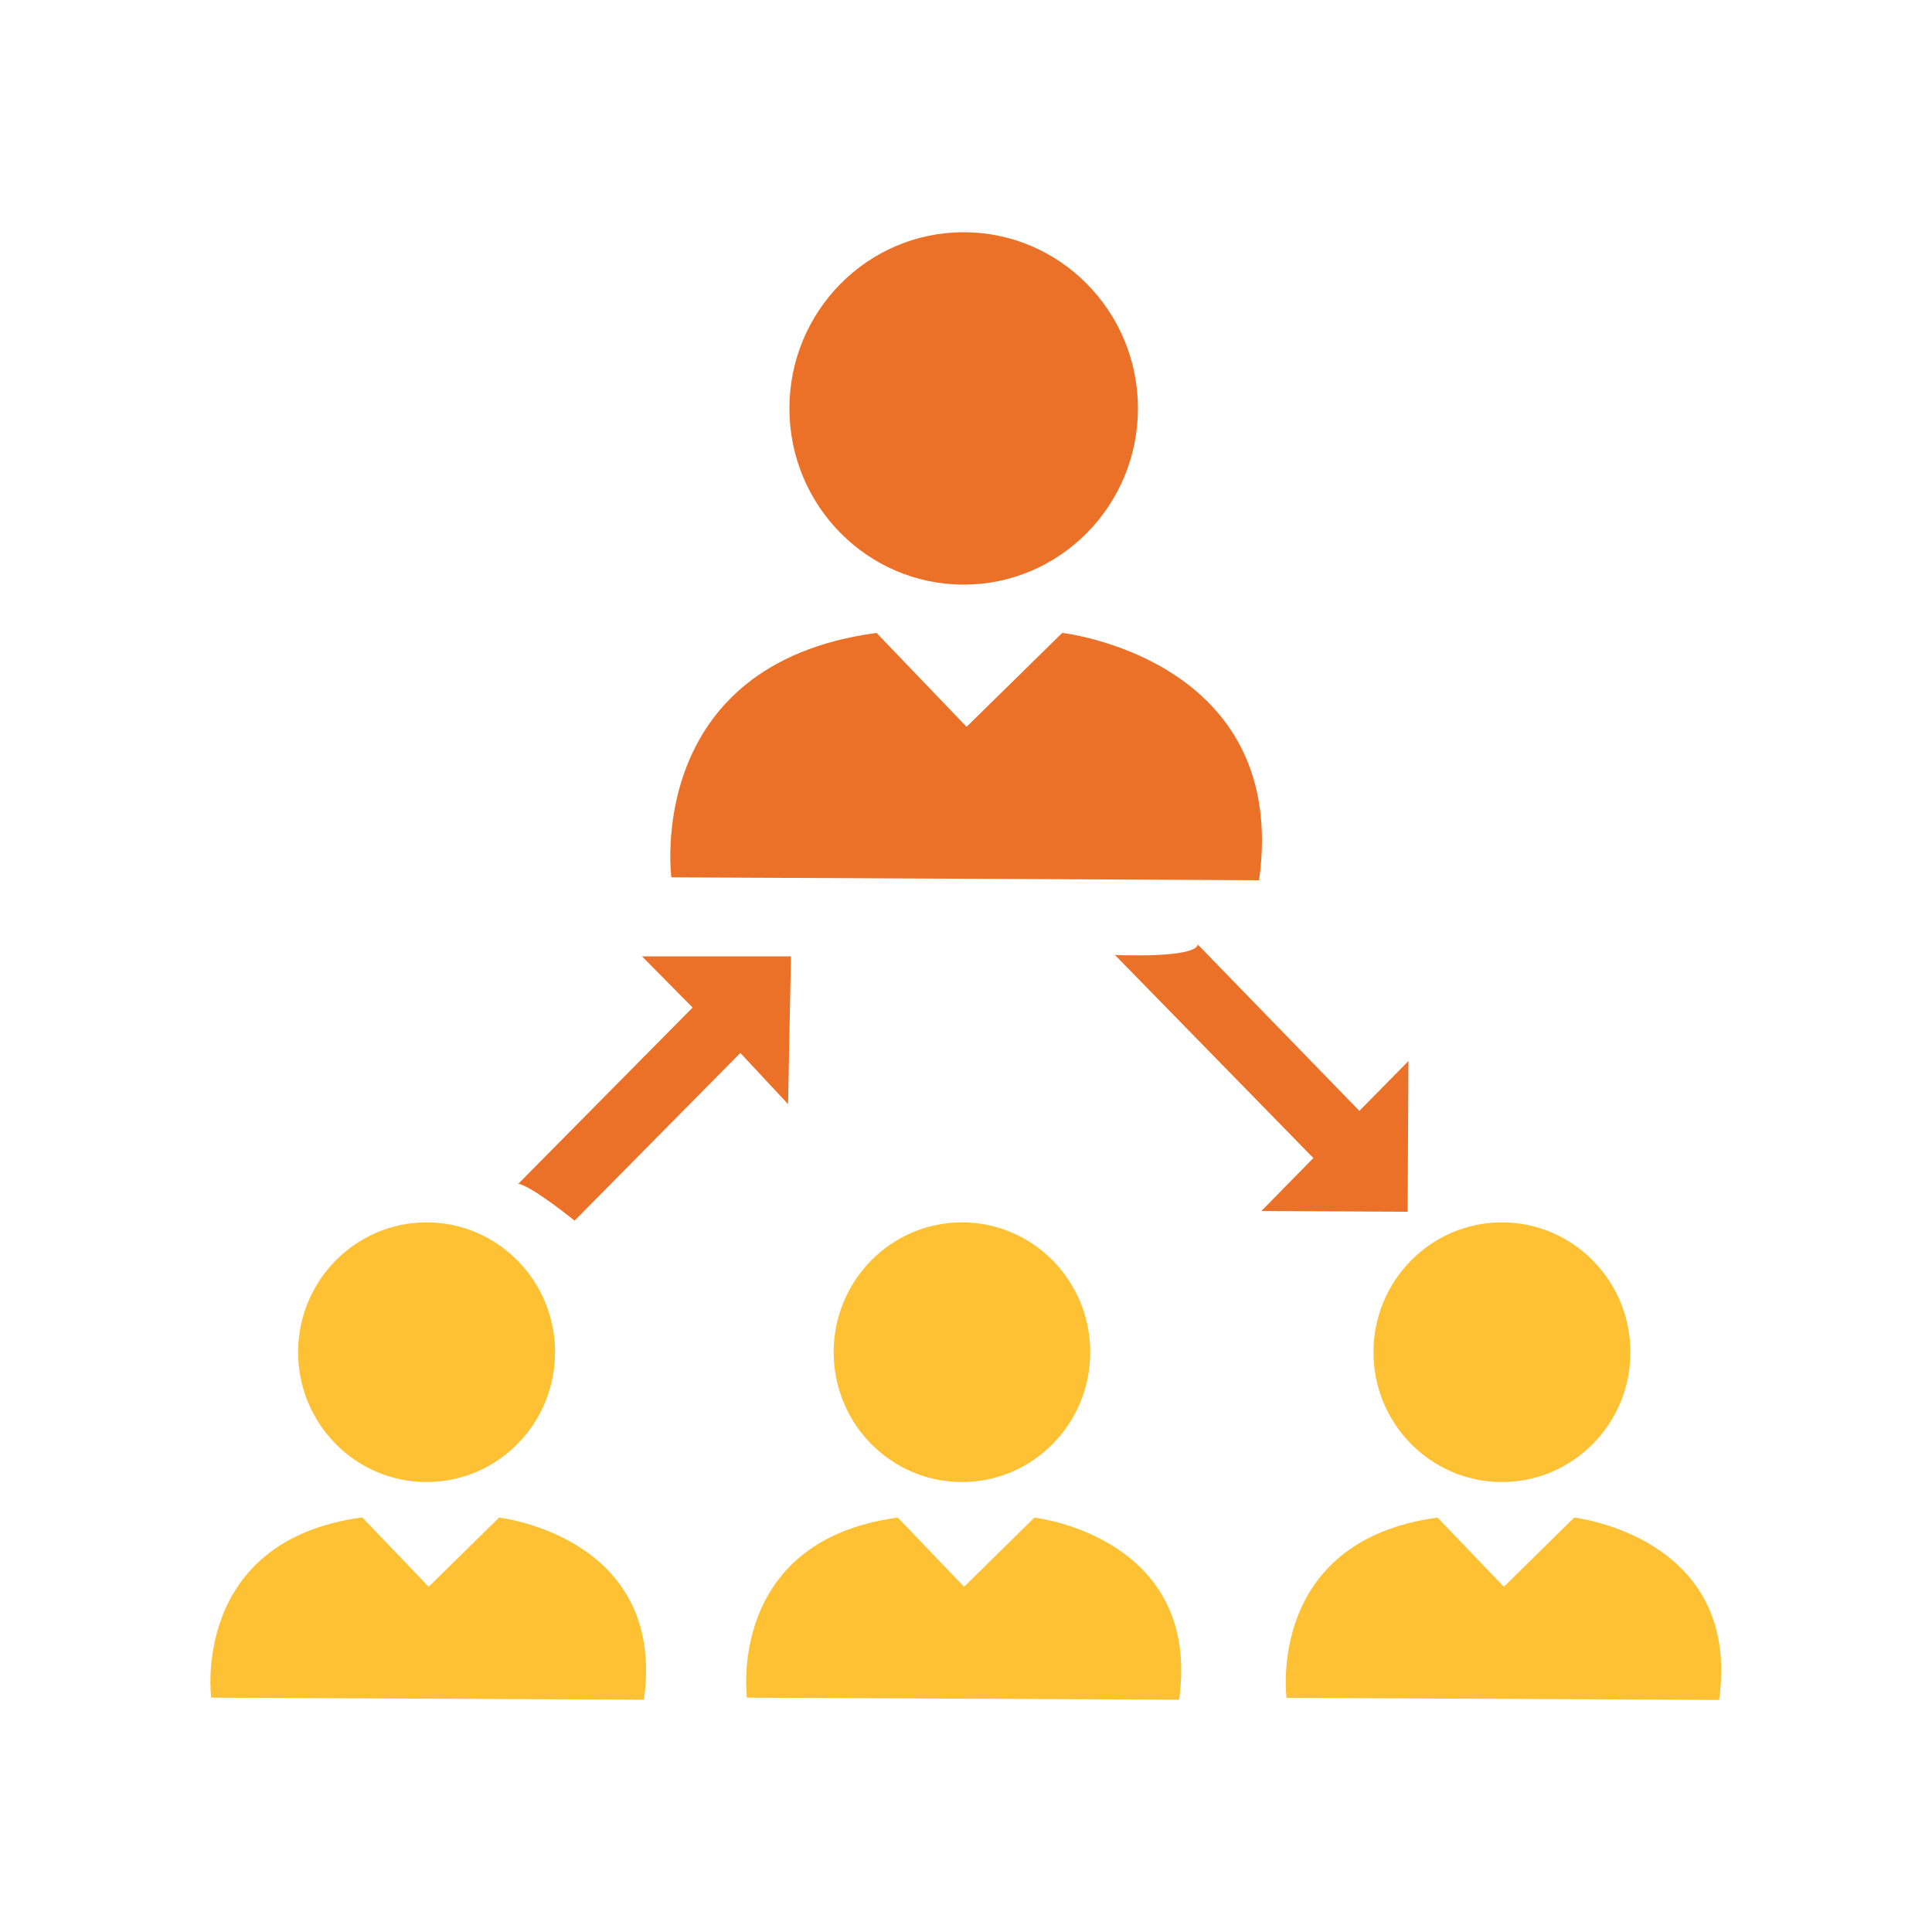
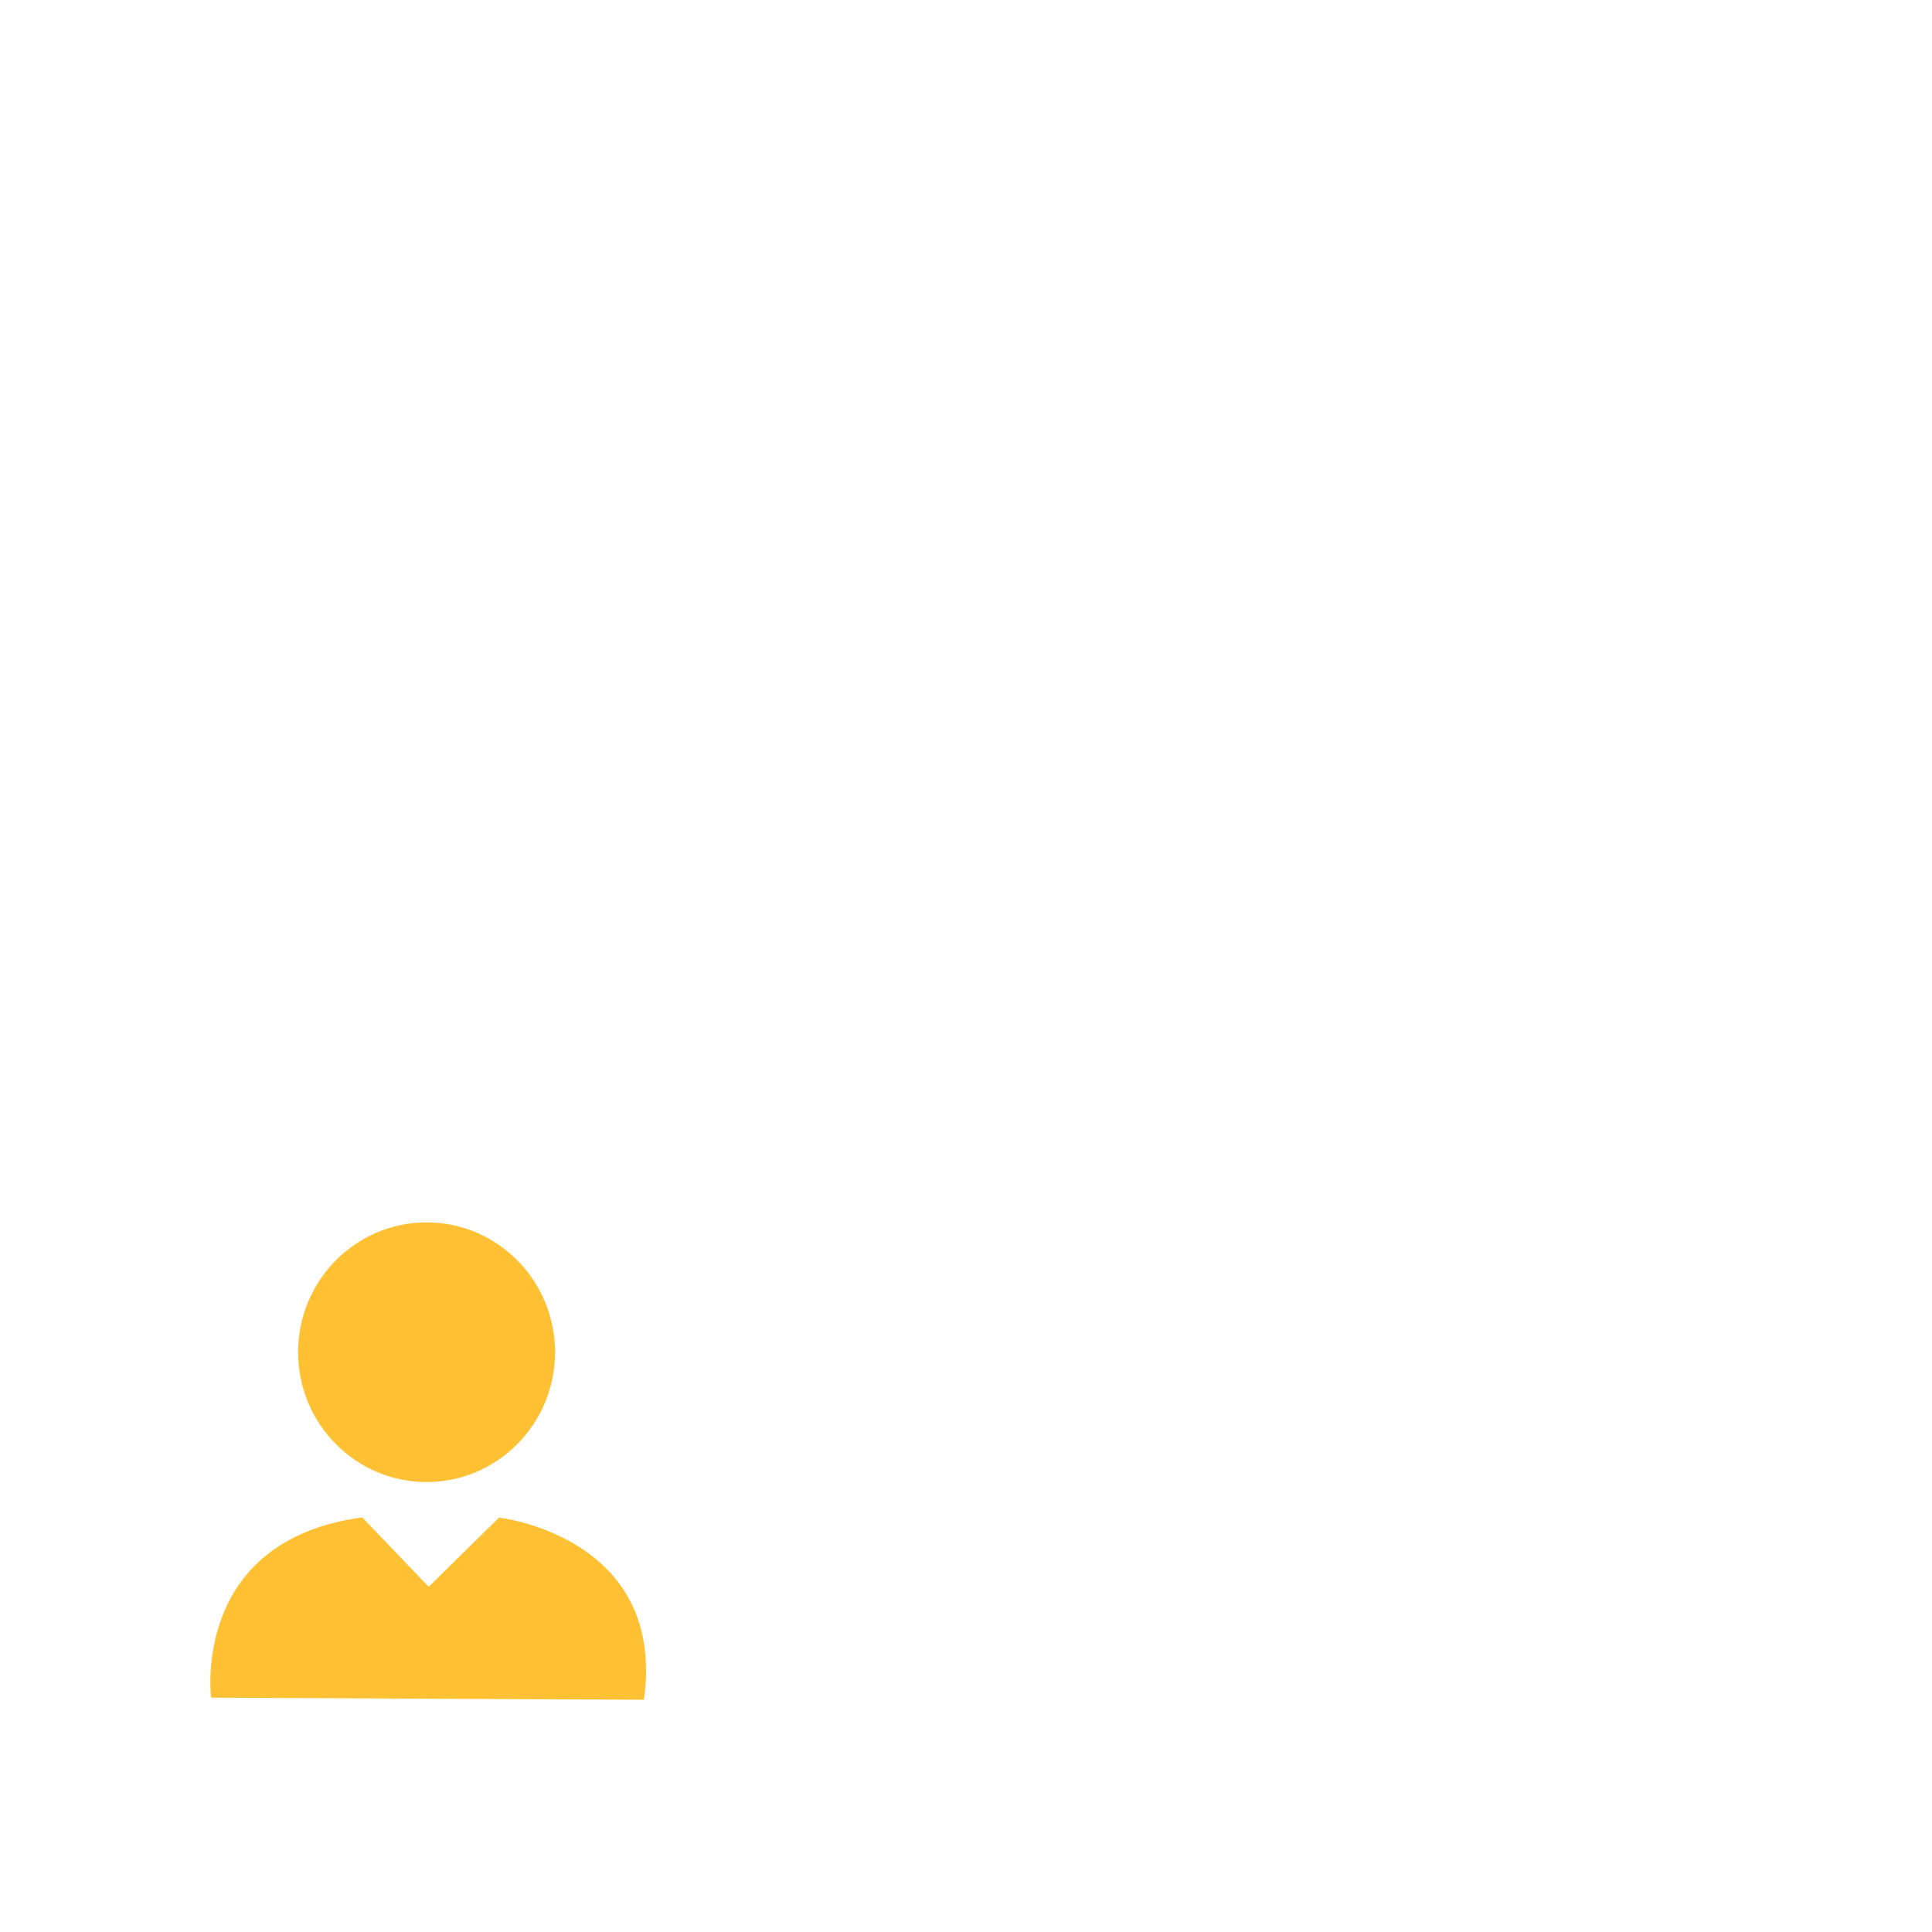
<svg xmlns="http://www.w3.org/2000/svg" id="workflow-management" viewBox="0 0 100 100">
-   <path d="M34.75,45.42s-1.46-11.04,10.62-12.66l4.66,4.86,4.95-4.86s11.79,1.32,10.19,12.8l-30.41-.15ZM49.88,30.26c-4.98,0-9.02-4.09-9.02-9.12s4.04-9.12,9.02-9.12,9.02,4.09,9.02,9.12-4.04,9.12-9.02,9.12Z" style="fill: #eb7128; fill-rule: evenodd; stroke-width: 0px;" />
-   <path d="M40.94,49.5l-.15,7.65-2.47-2.65-8.58,8.68s-2.18-1.77-2.91-1.91l9.02-9.12-2.62-2.65h7.71Z" style="fill: #eb7128; fill-rule: evenodd; stroke-width: 0px;" />
-   <path d="M65.3,62.67l2.68-2.73-10.27-10.51s4.13.19,4.29-.54l8.36,8.61,2.54-2.58-.04,7.8-7.56-.04Z" style="fill: #eb7128; fill-rule: evenodd; stroke-width: 0px;" />
-   <path d="M88.99,87.99l-22.4-.11s-1.07-8.13,7.82-9.33l3.43,3.58,3.64-3.58s8.68.98,7.5,9.43ZM77.74,76.71c-3.67,0-6.65-3.01-6.65-6.72s2.98-6.72,6.65-6.72,6.65,3.01,6.65,6.72-2.98,6.72-6.65,6.72Z" style="fill: #ffc134; fill-rule: evenodd; stroke-width: 0px;" />
-   <path d="M43.15,69.99c0-3.71,2.97-6.72,6.64-6.72s6.64,3.01,6.64,6.72-2.97,6.72-6.64,6.72-6.64-3.01-6.64-6.72ZM46.47,78.55l3.43,3.58,3.64-3.58s8.67.98,7.49,9.43l-22.37-.11s-1.07-8.13,7.81-9.32Z" style="fill: #ffc134; fill-rule: evenodd; stroke-width: 0px;" />
  <path d="M22.08,76.71c-3.67,0-6.65-3.01-6.65-6.72s2.98-6.72,6.65-6.72,6.65,3.01,6.65,6.72-2.98,6.72-6.65,6.72ZM22.19,82.13l3.64-3.58s8.68.98,7.5,9.43l-22.4-.11s-1.07-8.13,7.82-9.33l3.43,3.58Z" style="fill: #ffc134; fill-rule: evenodd; stroke-width: 0px;" />
</svg>